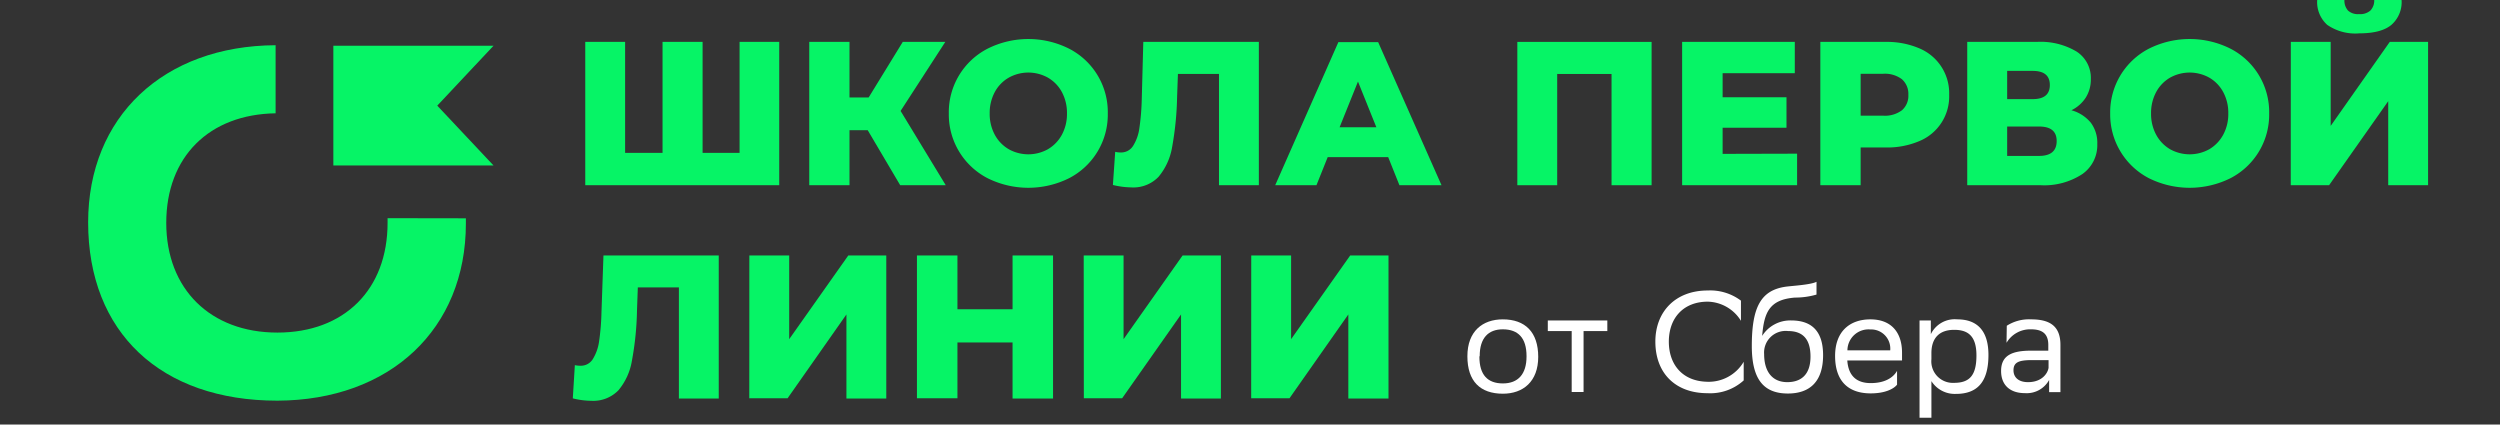
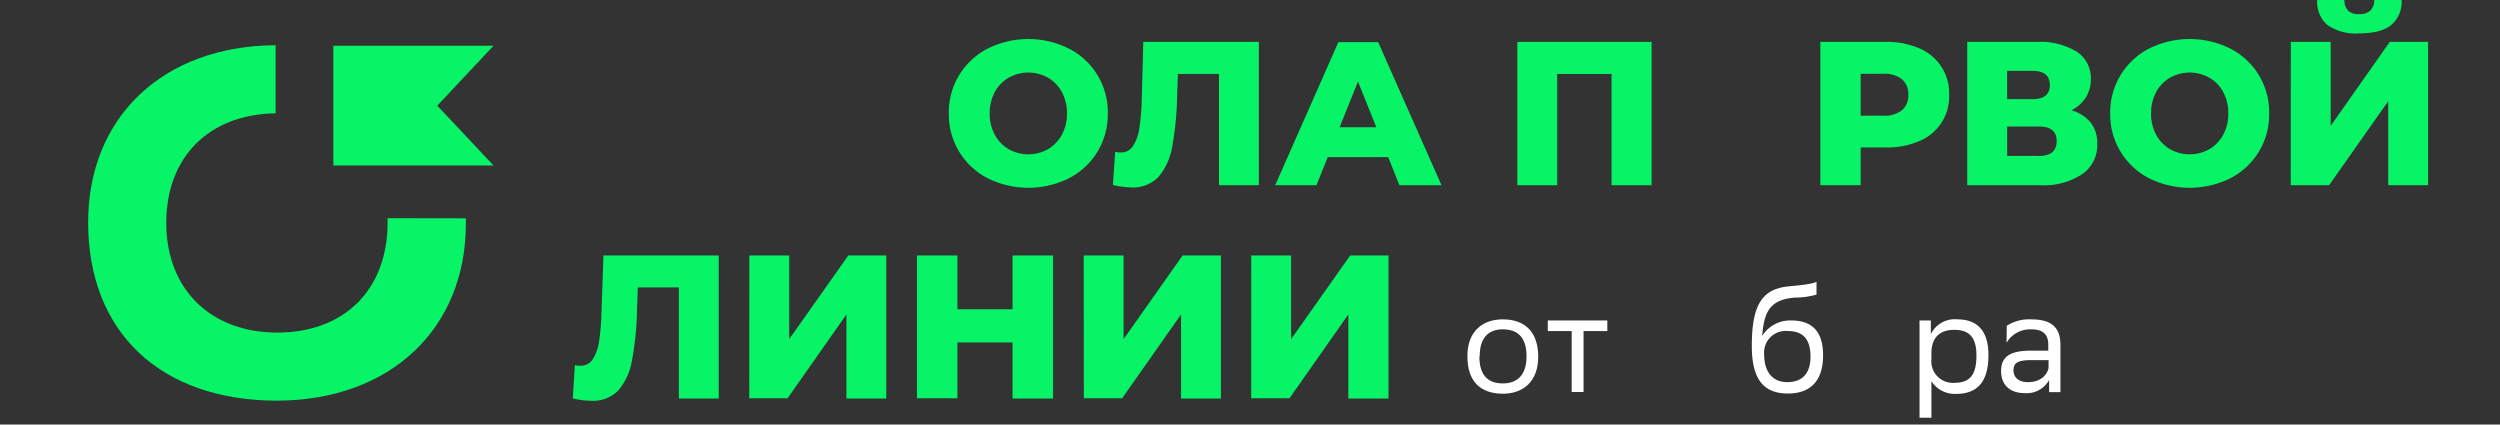
<svg xmlns="http://www.w3.org/2000/svg" id="Слой_1" data-name="Слой 1" viewBox="0 0 391.41 66.47">
  <rect x="0" y="0" width="391.41" height="66.47" fill="#333333" stroke="none" />
  <defs>
    <style>.cls-1{fill:#06f466;}.cls-2{fill:#fff;}</style>
  </defs>
-   <path class="cls-1" d="M122,6.56V29H91.63V6.56h6.24V23.93h5.86V6.56H110V23.93h5.79V6.56Z" />
-   <path class="cls-1" d="M135.85,20.38H133V29h-6.3V6.56H133v8.7h3l5.34-8.7H148l-7,10.81L148.07,29h-7.13Z" />
  <path class="cls-1" d="M154.62,27.9a11.22,11.22,0,0,1-6.07-10.14,11.19,11.19,0,0,1,6.07-10.14,14.23,14.23,0,0,1,12.76,0,11.16,11.16,0,0,1,6.06,10.14,11.19,11.19,0,0,1-6.06,10.14,14.32,14.32,0,0,1-12.76,0Zm9.45-4.54a5.85,5.85,0,0,0,2.18-2.26,6.85,6.85,0,0,0,.8-3.34,6.89,6.89,0,0,0-.8-3.35,5.76,5.76,0,0,0-2.18-2.25,6.29,6.29,0,0,0-6.14,0,5.69,5.69,0,0,0-2.18,2.25,6.89,6.89,0,0,0-.8,3.35,6.85,6.85,0,0,0,.8,3.34,5.78,5.78,0,0,0,2.18,2.26,6.29,6.29,0,0,0,6.14,0Z" />
  <path class="cls-1" d="M197.09,6.56V29h-6.24V11.58h-6.43l-.13,3.65a48.75,48.75,0,0,1-.78,7.81,9.77,9.77,0,0,1-2.13,4.65,5.46,5.46,0,0,1-4.26,1.65,12.83,12.83,0,0,1-2.88-.38l.36-5.19a3.44,3.44,0,0,0,.86.1,2.19,2.19,0,0,0,1.92-1,6.89,6.89,0,0,0,1-2.77,37.7,37.7,0,0,0,.38-4.62L179,6.56Z" />
  <path class="cls-1" d="M217.34,24.6h-9.47L206.11,29h-6.46l9.89-22.4h6.23L225.69,29H219.1Zm-1.85-4.67-2.88-7.16-2.88,7.16Z" />
  <path class="cls-1" d="M258.58,6.56V29h-6.27V11.58H243.8V29h-6.24V6.56Z" />
-   <path class="cls-1" d="M281.36,24.06V29h-18V6.56H281v4.9h-11.3v3.77h10V20h-10v4.09Z" />
  <path class="cls-1" d="M300.5,7.57a7.61,7.61,0,0,1,4.67,7.28,7.55,7.55,0,0,1-4.67,7.24,12.85,12.85,0,0,1-5.28,1h-3.91V29H285V6.56h10.24A12.85,12.85,0,0,1,300.5,7.57Zm-2.72,9.69a3,3,0,0,0,1-2.41,3.07,3.07,0,0,0-1-2.44,4.42,4.42,0,0,0-2.95-.86h-3.52v6.56h3.52A4.42,4.42,0,0,0,297.78,17.26Z" />
  <path class="cls-1" d="M327.36,19.23a5.27,5.27,0,0,1,1,3.33,5.52,5.52,0,0,1-2.32,4.68A10.87,10.87,0,0,1,319.5,29H308V6.56h10.87a11,11,0,0,1,6.26,1.52,4.91,4.91,0,0,1,2.22,4.3,5.31,5.31,0,0,1-.78,2.88,5.58,5.58,0,0,1-2.26,2A6,6,0,0,1,327.36,19.23Zm-13.11-3.71h4c1.79,0,2.68-.74,2.68-2.21s-.89-2.21-2.68-2.21h-4ZM322,22.08c0-1.52-.92-2.27-2.75-2.27h-5v4.6h5C321.08,24.41,322,23.63,322,22.08Z" />
  <path class="cls-1" d="M336.44,27.9a11.24,11.24,0,0,1-6.06-10.14,11.21,11.21,0,0,1,6.06-10.14,14.25,14.25,0,0,1,12.77,0,11.16,11.16,0,0,1,6.06,10.14,11.19,11.19,0,0,1-6.06,10.14,14.34,14.34,0,0,1-12.77,0Zm9.46-4.54a5.83,5.83,0,0,0,2.17-2.26,6.74,6.74,0,0,0,.8-3.34,6.78,6.78,0,0,0-.8-3.35,5.73,5.73,0,0,0-2.17-2.25,6.31,6.31,0,0,0-6.15,0,5.73,5.73,0,0,0-2.17,2.25,6.89,6.89,0,0,0-.8,3.35,6.85,6.85,0,0,0,.8,3.34,5.83,5.83,0,0,0,2.17,2.26,6.31,6.31,0,0,0,6.15,0Z" />
  <path class="cls-1" d="M358.66,6.56h6.24V19.71l9.25-13.15h6V29h-6.24V15.84L364.65,29h-6Zm5.71-2.66A4.78,4.78,0,0,1,362.79,0h4.26a2.35,2.35,0,0,0,.57,1.66,2.33,2.33,0,0,0,1.73.55,2.44,2.44,0,0,0,1.76-.55A2.27,2.27,0,0,0,371.72,0H376a4.73,4.73,0,0,1-1.6,3.9c-1.06.88-2.74,1.32-5,1.32A7.72,7.72,0,0,1,364.37,3.9Z" />
  <path class="cls-1" d="M112.53,40v22.4h-6.24V45H99.86l-.13,3.64a47.35,47.35,0,0,1-.79,7.81,9.66,9.66,0,0,1-2.12,4.66,5.49,5.49,0,0,1-4.26,1.64,12.28,12.28,0,0,1-2.88-.38L90,57.17a4.14,4.14,0,0,0,.87.09,2.19,2.19,0,0,0,1.92-1,7.15,7.15,0,0,0,1-2.77,37.52,37.52,0,0,0,.38-4.62L94.48,40Z" />
  <path class="cls-1" d="M117.32,40h6.24V53.1L132.81,40h5.95v22.4h-6.24V49.23l-9.21,13.12h-6Z" />
  <path class="cls-1" d="M164.87,40v22.4h-6.34V53.62H149.9v8.73h-6.34V40h6.34v8.42h8.63V40Z" />
  <path class="cls-1" d="M169.67,40h6.24V53.1L185.15,40h6v22.4h-6.24V49.23l-9.22,13.12h-6Z" />
  <path class="cls-1" d="M195.9,40h6.24V53.1L211.39,40h6v22.4H211.1V49.23l-9.21,13.12h-6Z" />
  <path class="cls-1" d="M60.68,34.16c0,.25,0,.49,0,.74,0,10.43-6.77,17.17-17.25,17.17s-17.4-6.81-17.4-17.17,6.72-17,17.12-17.16V7.08c-17.56.09-29.35,11.21-29.35,27.74,0,17.22,11.36,27.91,29.63,27.91C61.1,62.66,72.94,51.5,72.94,35c0-.28,0-.54,0-.82Z" />
  <polygon class="cls-1" points="52.19 7.16 52.19 25.91 77.27 25.91 68.46 16.54 77.27 7.16 52.19 7.16" />
  <path class="cls-2" d="M235.28,50c3.51,0,5.55,2,5.55,5.87s-2.37,5.77-5.53,5.77c-3.54,0-5.56-1.94-5.56-5.86S232.12,50,235.28,50Zm-3.66,5.84c0,2.87,1.3,4.19,3.68,4.19S239,58.57,239,55.82v-.07c0-2.85-1.32-4.17-3.67-4.19s-3.66,1.41-3.66,4.17Z" />
  <path class="cls-2" d="M246.07,51.83h-3.74V50.17h9.32v1.66h-3.72v9.54h-1.86Z" />
-   <path class="cls-2" d="M273,59.56a7.79,7.79,0,0,1-5.67,2c-5,0-8.16-3.11-8.16-8.08,0-4.64,3.1-8,8.2-8a8,8,0,0,1,5.2,1.59v3.16a6.27,6.27,0,0,0-5.2-3c-3.76,0-6.09,2.51-6.09,6.27,0,3.5,2.06,6.18,6,6.27A6.36,6.36,0,0,0,273,56.64Z" />
  <path class="cls-2" d="M284.4,46.12a12,12,0,0,1-3.36.47c-4.08.31-4.84,2.39-5.15,6a5.21,5.21,0,0,1,4.54-2.42c2.94,0,5,1.39,5,5.44s-2,6-5.51,6c-3.83,0-5.65-2.26-5.65-7.43,0-6.18,1.46-8.76,5.36-9.3,1.16-.15,3.85-.29,4.77-.76Zm-4.57,13.71c2.08,0,3.63-1.1,3.63-4s-1.35-4-3.52-4a3.38,3.38,0,0,0-3.74,3.61C276.2,58.12,277.43,59.83,279.83,59.83Z" />
-   <path class="cls-2" d="M297.79,55.23v1.21h-8.57c.17,2.42,1.47,3.54,3.67,3.54s3.52-.85,4.12-1.92v2.17c-.56.69-1.93,1.36-4.12,1.36-3.54,0-5.58-1.94-5.58-5.86S289.69,50,292.84,50,297.79,51.92,297.79,55.23Zm-8.55-.38h6.7v0a3,3,0,0,0-3.1-3.27A3.31,3.31,0,0,0,289.24,54.85Z" />
  <path class="cls-2" d="M300.53,50.17h1.77v2.15A4.16,4.16,0,0,1,306.44,50c3,0,4.88,1.65,4.88,5.57,0,4.42-1.9,6.1-5.1,6.1a4.33,4.33,0,0,1-3.83-2V65.4h-1.86Zm1.86,6.07a3.37,3.37,0,0,0,3.54,3.7c2.46,0,3.51-1.19,3.51-4.3s-1.39-4-3.49-4c-2.33,0-3.52,1.3-3.56,3.54Z" />
  <path class="cls-2" d="M314.19,51A6.48,6.48,0,0,1,318,50c2.87,0,4.59,1,4.59,4v7.39h-1.77v-1.9A4,4,0,0,1,317,61.55c-2.22,0-3.7-1.19-3.7-3.47,0-2.47,1.75-3.18,4.73-3.18h2.66V54c0-1.9-1.12-2.44-2.73-2.44a4.29,4.29,0,0,0-3.81,2.11Zm6.54,6.57V56.38h-2.6c-2,0-2.89.31-2.89,1.59,0,1.09.77,1.86,2.27,1.86C319.79,59.83,320.62,58.35,320.73,57.59Z" />
</svg>